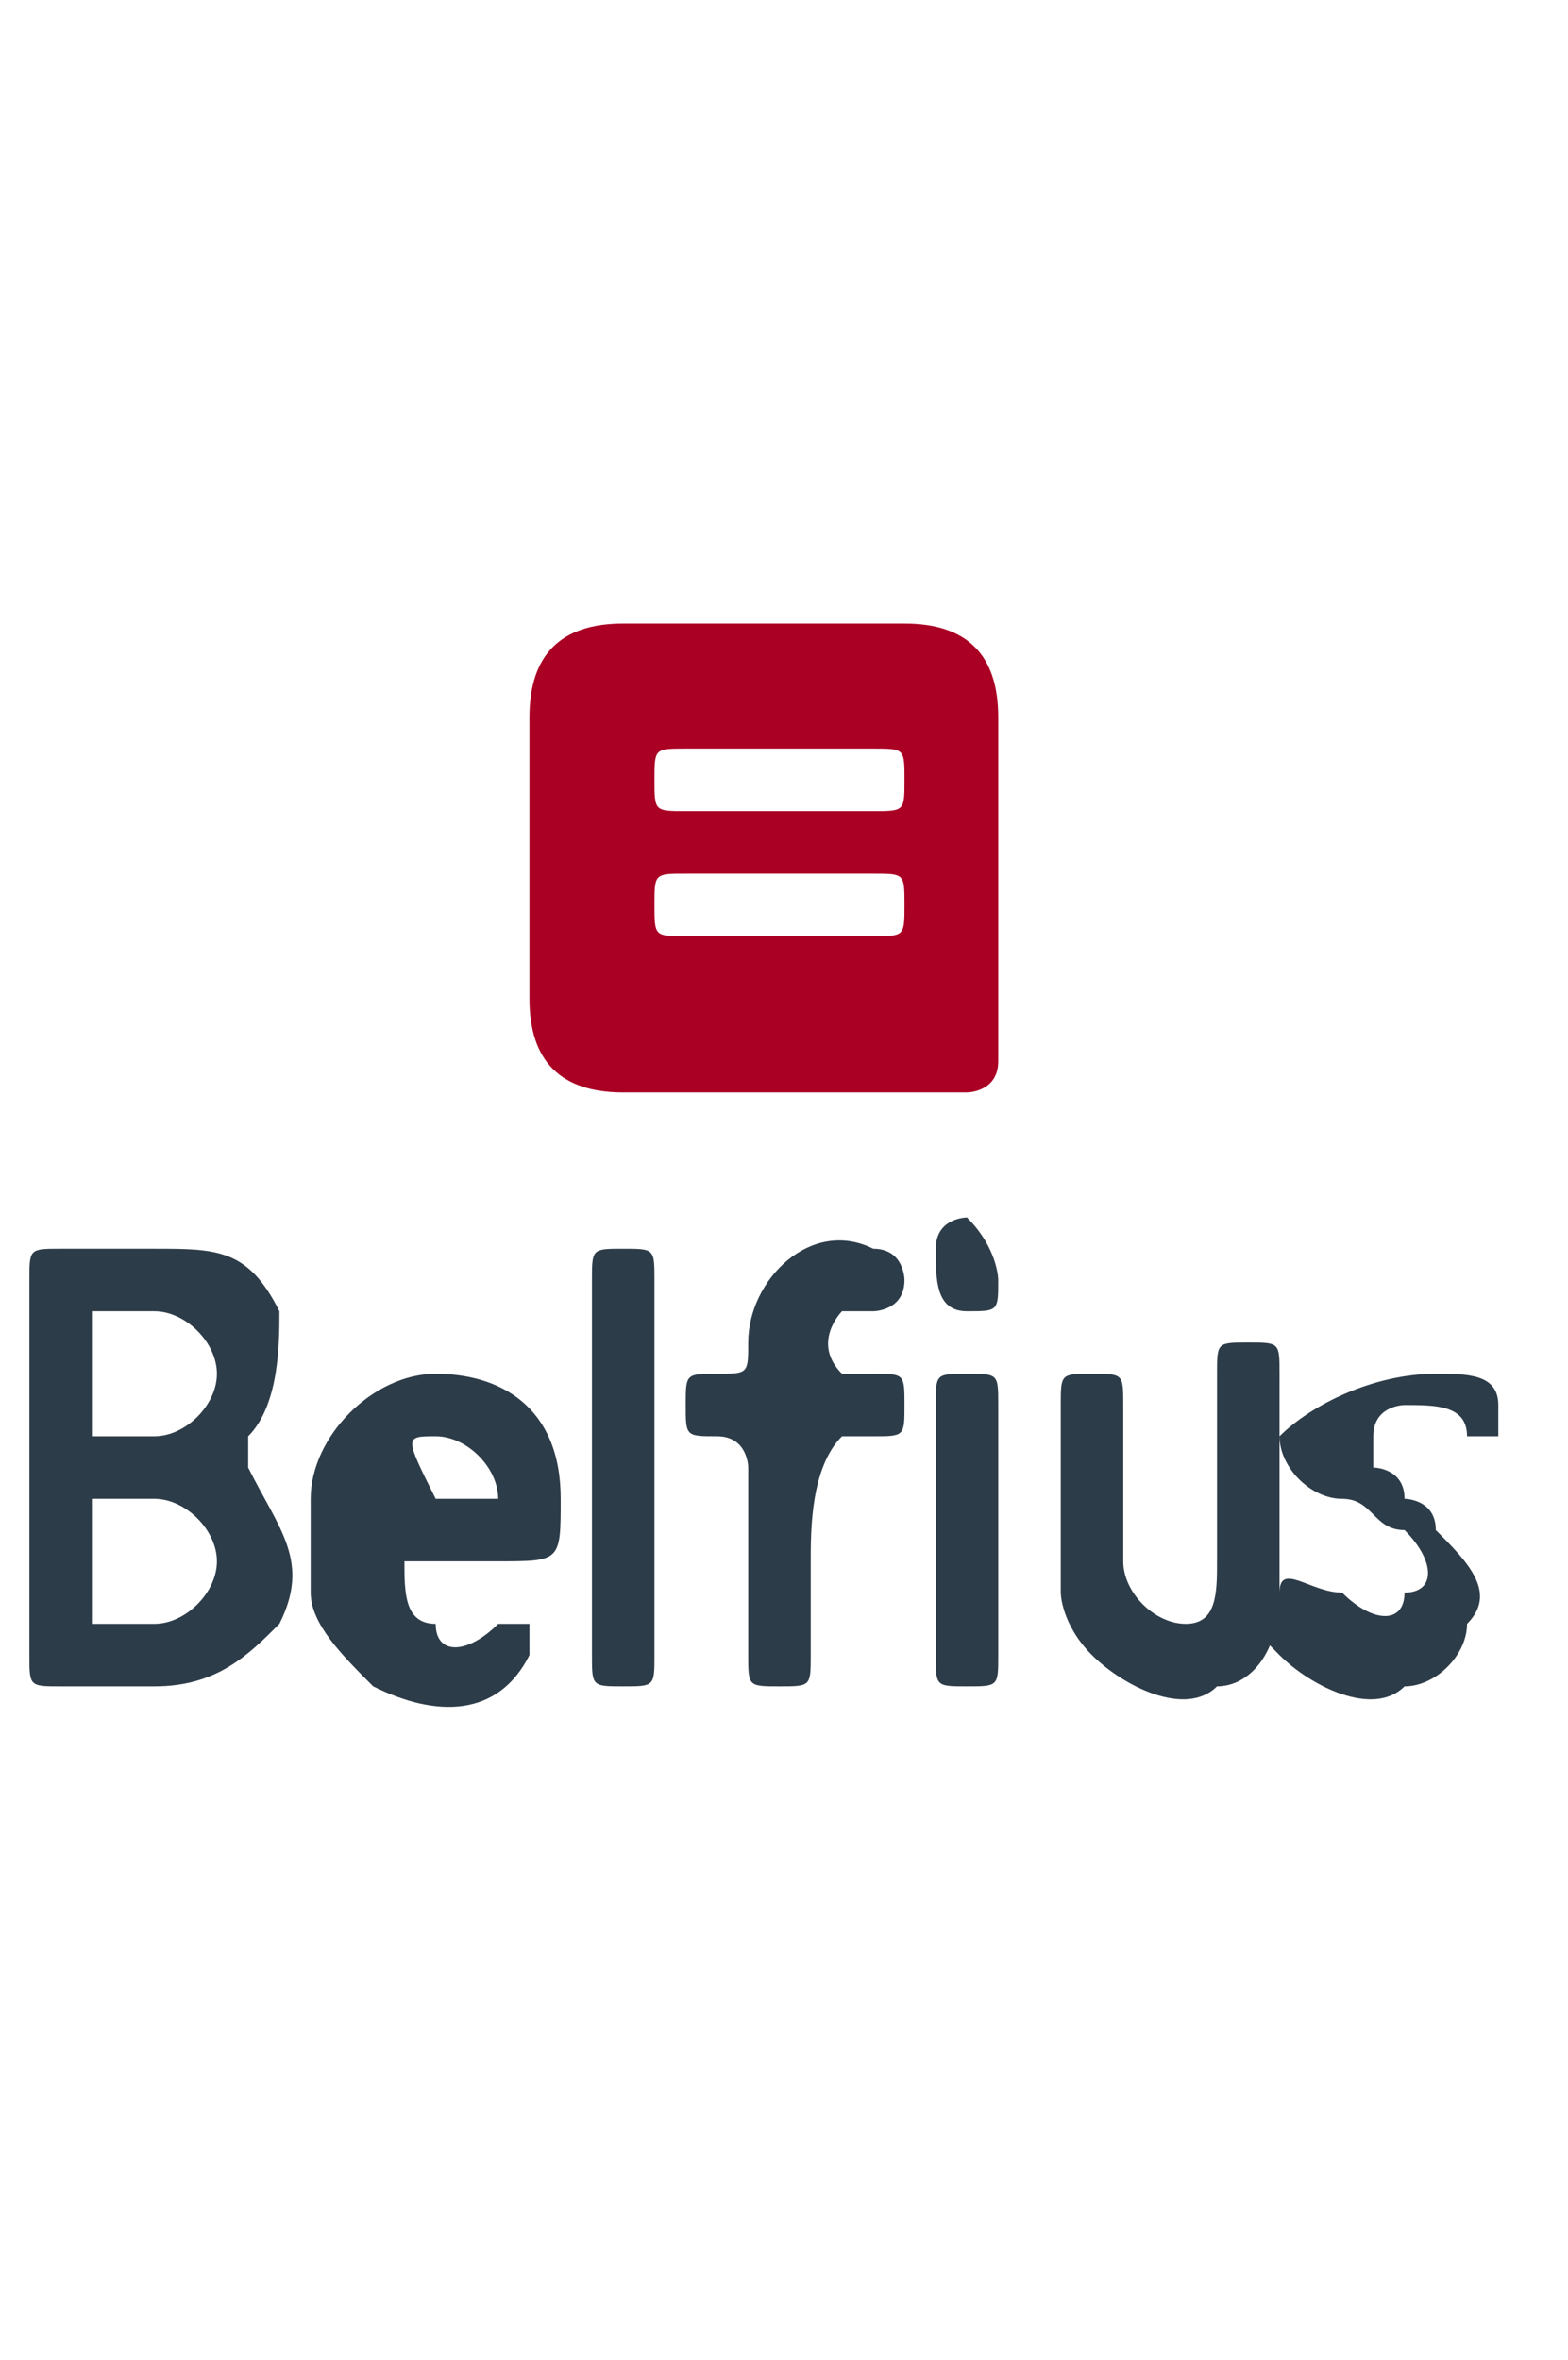
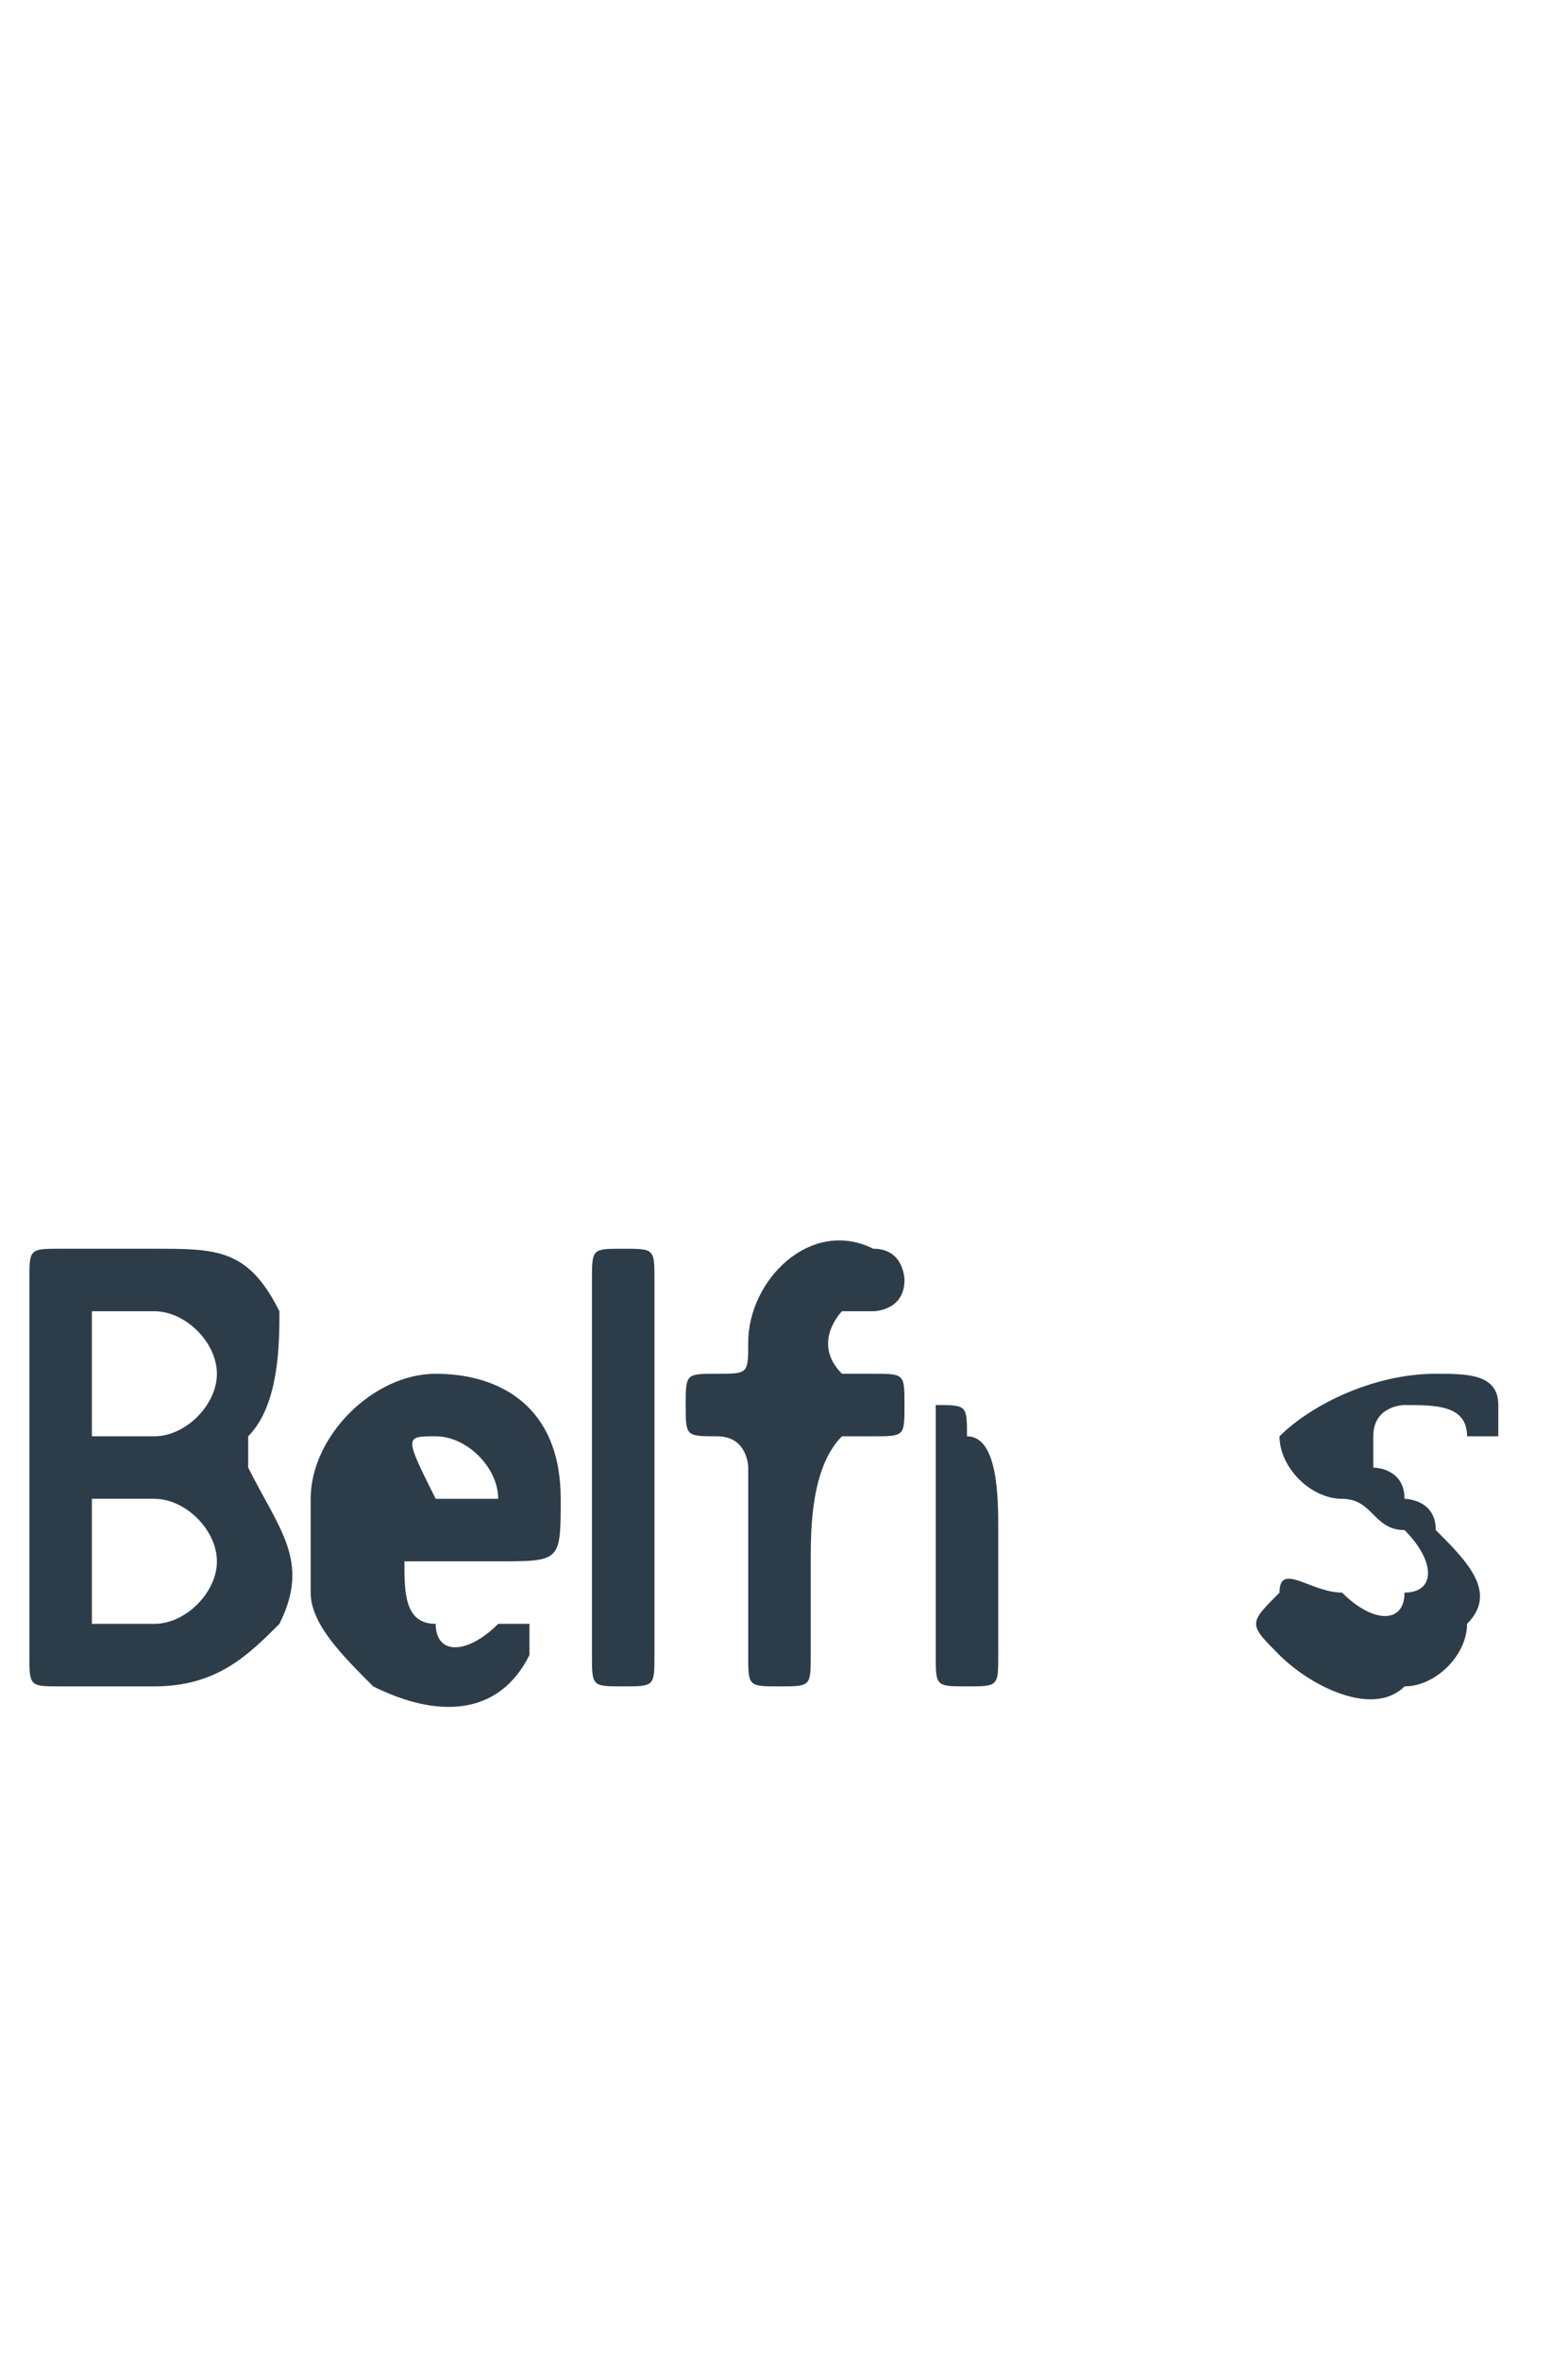
<svg xmlns="http://www.w3.org/2000/svg" version="1.1" id="Laag_1" x="0px" y="0px" width="20.6px" height="31px" viewBox="0 0 20.6 31" style="enable-background:new 0 0 20.6 31;" xml:space="preserve">
  <style type="text/css">
	.st0{fill:#AA0024;}
	.st1{fill:#2D3C49;}
	.st2{fill:#2E3D4A;}
</style>
  <g transform="matrix(4.106,0,0,4.106,-550.364,-1584.367)">
    <g transform="translate(-15.421,-22.588)">
      <g transform="translate(15.554,29.549)">
-         <path class="st0" d="M136.4,380.9c-0.2,0-0.3,0-0.5,0c-0.2,0-0.3,0.1-0.3,0.3c0,0.3,0,0.6,0,0.9c0,0.2,0.1,0.3,0.3,0.3     c0.2,0,0.4,0,0.5,0c0.2,0,0.4,0,0.6,0c0,0,0.1,0,0.1-0.1c0-0.4,0-0.7,0-1.1c0-0.2-0.1-0.3-0.3-0.3     C136.7,380.9,136.6,380.9,136.4,380.9L136.4,380.9z M136.4,381.3c0.1,0,0.2,0,0.3,0c0.1,0,0.1,0,0.1,0.1c0,0.1,0,0.1-0.1,0.1     c-0.1,0-0.2,0-0.3,0h0c-0.1,0-0.2,0-0.3,0c-0.1,0-0.1,0-0.1-0.1c0-0.1,0-0.1,0.1-0.1C136.2,381.3,136.3,381.3,136.4,381.3     L136.4,381.3z M136.4,381.7c0.1,0,0.2,0,0.3,0c0.1,0,0.1,0,0.1,0.1c0,0.1,0,0.1-0.1,0.1c-0.1,0-0.2,0-0.3,0h0c-0.1,0-0.2,0-0.3,0     c-0.1,0-0.1,0-0.1-0.1c0-0.1,0-0.1,0.1-0.1C136.2,381.7,136.3,381.7,136.4,381.7L136.4,381.7z" />
        <g>
          <path class="st1" d="M134.3,382.9c-0.1,0-0.1,0-0.2,0c-0.1,0-0.1,0-0.1,0.1c0,0.2,0,0.4,0,0.6v0c0,0.2,0,0.4,0,0.6      c0,0.1,0,0.1,0.1,0.1c0.1,0,0.2,0,0.3,0c0.2,0,0.3-0.1,0.4-0.2c0.1-0.2,0-0.3-0.1-0.5c0,0,0,0,0-0.1c0.1-0.1,0.1-0.3,0.1-0.4      c-0.1-0.2-0.2-0.2-0.4-0.2C134.4,382.9,134.3,382.9,134.3,382.9L134.3,382.9z M134.2,383.1c0.1,0,0.1,0,0.2,0      c0.1,0,0.2,0.1,0.2,0.2c0,0.1-0.1,0.2-0.2,0.2c-0.1,0-0.1,0-0.2,0c0,0,0,0,0,0c0,0,0-0.1,0-0.1      C134.2,383.3,134.2,383.2,134.2,383.1C134.2,383.1,134.2,383.1,134.2,383.1L134.2,383.1L134.2,383.1z M134.2,383.7      c0.1,0,0.1,0,0.2,0c0.1,0,0.2,0.1,0.2,0.2c0,0.1-0.1,0.2-0.2,0.2c-0.1,0-0.1,0-0.2,0c0,0,0,0,0,0c0-0.1,0-0.1,0-0.2      C134.2,383.8,134.2,383.8,134.2,383.7C134.2,383.7,134.2,383.7,134.2,383.7L134.2,383.7z" />
          <path class="st1" d="M135.3,383.3c-0.2,0-0.4,0.2-0.4,0.4c0,0.1,0,0.2,0,0.3c0,0.1,0.1,0.2,0.2,0.3c0.2,0.1,0.4,0.1,0.5-0.1      c0-0.1,0-0.1,0-0.1c0,0-0.1,0-0.1,0c-0.1,0.1-0.2,0.1-0.2,0c-0.1,0-0.1-0.1-0.1-0.2c0,0,0,0,0,0c0.1,0,0.1,0,0.2,0h0.1      c0.2,0,0.2,0,0.2-0.2C135.7,383.4,135.5,383.3,135.3,383.3L135.3,383.3z M135.3,383.5c0.1,0,0.2,0.1,0.2,0.2c0,0,0,0,0,0      c0,0-0.1,0-0.1,0c0,0-0.1,0-0.1,0c0,0,0,0,0,0C135.2,383.5,135.2,383.5,135.3,383.5L135.3,383.5z" />
-           <path class="st1" d="M138,383.7c0,0.1,0,0.2,0,0.3c0,0.2-0.1,0.3-0.2,0.3c-0.1,0.1-0.3,0-0.4-0.1c-0.1-0.1-0.1-0.2-0.1-0.2      c0-0.2,0-0.4,0-0.6c0-0.1,0-0.1,0.1-0.1c0.1,0,0.1,0,0.1,0.1c0,0.2,0,0.4,0,0.5c0,0.1,0.1,0.2,0.2,0.2c0.1,0,0.1-0.1,0.1-0.2      c0-0.2,0-0.3,0-0.5c0,0,0,0,0-0.1c0-0.1,0-0.1,0.1-0.1c0.1,0,0.1,0,0.1,0.1C138,383.5,138,383.6,138,383.7L138,383.7L138,383.7      L138,383.7z" />
          <path class="st1" d="M136.5,383.9c0,0.1,0,0.2,0,0.3c0,0.1,0,0.1-0.1,0.1c-0.1,0-0.1,0-0.1-0.1c0-0.2,0-0.4,0-0.6      c0,0,0-0.1-0.1-0.1c-0.1,0-0.1,0-0.1-0.1c0-0.1,0-0.1,0.1-0.1c0.1,0,0.1,0,0.1-0.1c0-0.2,0.2-0.4,0.4-0.3c0.1,0,0.1,0.1,0.1,0.1      c0,0.1-0.1,0.1-0.1,0.1c0,0-0.1,0-0.1,0c0,0-0.1,0.1,0,0.2c0,0,0,0,0,0c0,0,0.1,0,0.1,0c0.1,0,0.1,0,0.1,0.1      c0,0.1,0,0.1-0.1,0.1c0,0-0.1,0-0.1,0c0,0,0,0,0,0C136.5,383.6,136.5,383.8,136.5,383.9L136.5,383.9L136.5,383.9z" />
          <path class="st1" d="M138.5,383.3c0.1,0,0.2,0,0.2,0.1c0,0,0,0.1,0,0.1c0,0-0.1,0-0.1,0c0-0.1-0.1-0.1-0.2-0.1      c0,0-0.1,0-0.1,0.1c0,0,0,0.1,0,0.1c0,0,0.1,0,0.1,0.1c0,0,0.1,0,0.1,0.1c0.1,0.1,0.2,0.2,0.1,0.3c0,0.1-0.1,0.2-0.2,0.2      c-0.1,0.1-0.3,0-0.4-0.1c-0.1-0.1-0.1-0.1,0-0.2c0-0.1,0.1,0,0.2,0c0.1,0.1,0.2,0.1,0.2,0c0.1,0,0.1-0.1,0-0.2      c-0.1,0-0.1-0.1-0.2-0.1c-0.1,0-0.2-0.1-0.2-0.2C138.1,383.4,138.3,383.3,138.5,383.3L138.5,383.3z" />
          <path class="st1" d="M136,383.6c0,0.2,0,0.4,0,0.6c0,0.1,0,0.1-0.1,0.1c-0.1,0-0.1,0-0.1-0.1c0-0.4,0-0.8,0-1.2      c0-0.1,0-0.1,0.1-0.1c0.1,0,0.1,0,0.1,0.1C136,383.2,136,383.4,136,383.6L136,383.6z" />
-           <path class="st1" d="M137.1,383.8c0,0.1,0,0.3,0,0.4c0,0.1,0,0.1-0.1,0.1c-0.1,0-0.1,0-0.1-0.1c0-0.3,0-0.5,0-0.8      c0-0.1,0-0.1,0.1-0.1c0.1,0,0.1,0,0.1,0.1C137.1,383.5,137.1,383.7,137.1,383.8L137.1,383.8z" />
-           <path class="st2" d="M137.1,383c0,0.1,0,0.1-0.1,0.1c-0.1,0-0.1-0.1-0.1-0.2c0-0.1,0.1-0.1,0.1-0.1      C137.1,382.9,137.1,383,137.1,383z" />
+           <path class="st1" d="M137.1,383.8c0,0.1,0,0.3,0,0.4c0,0.1,0,0.1-0.1,0.1c-0.1,0-0.1,0-0.1-0.1c0-0.3,0-0.5,0-0.8      c0.1,0,0.1,0,0.1,0.1C137.1,383.5,137.1,383.7,137.1,383.8L137.1,383.8z" />
        </g>
      </g>
    </g>
  </g>
</svg>